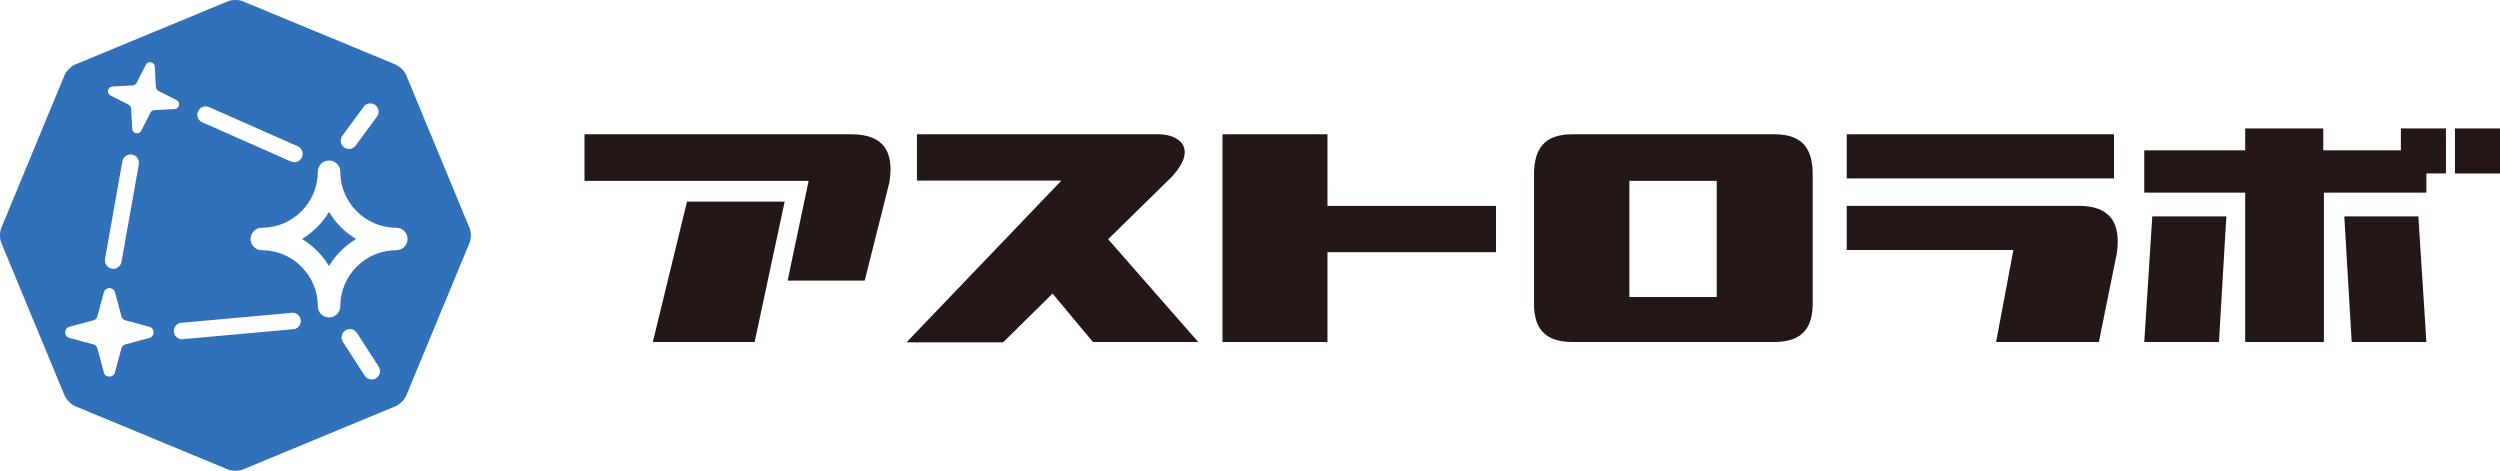
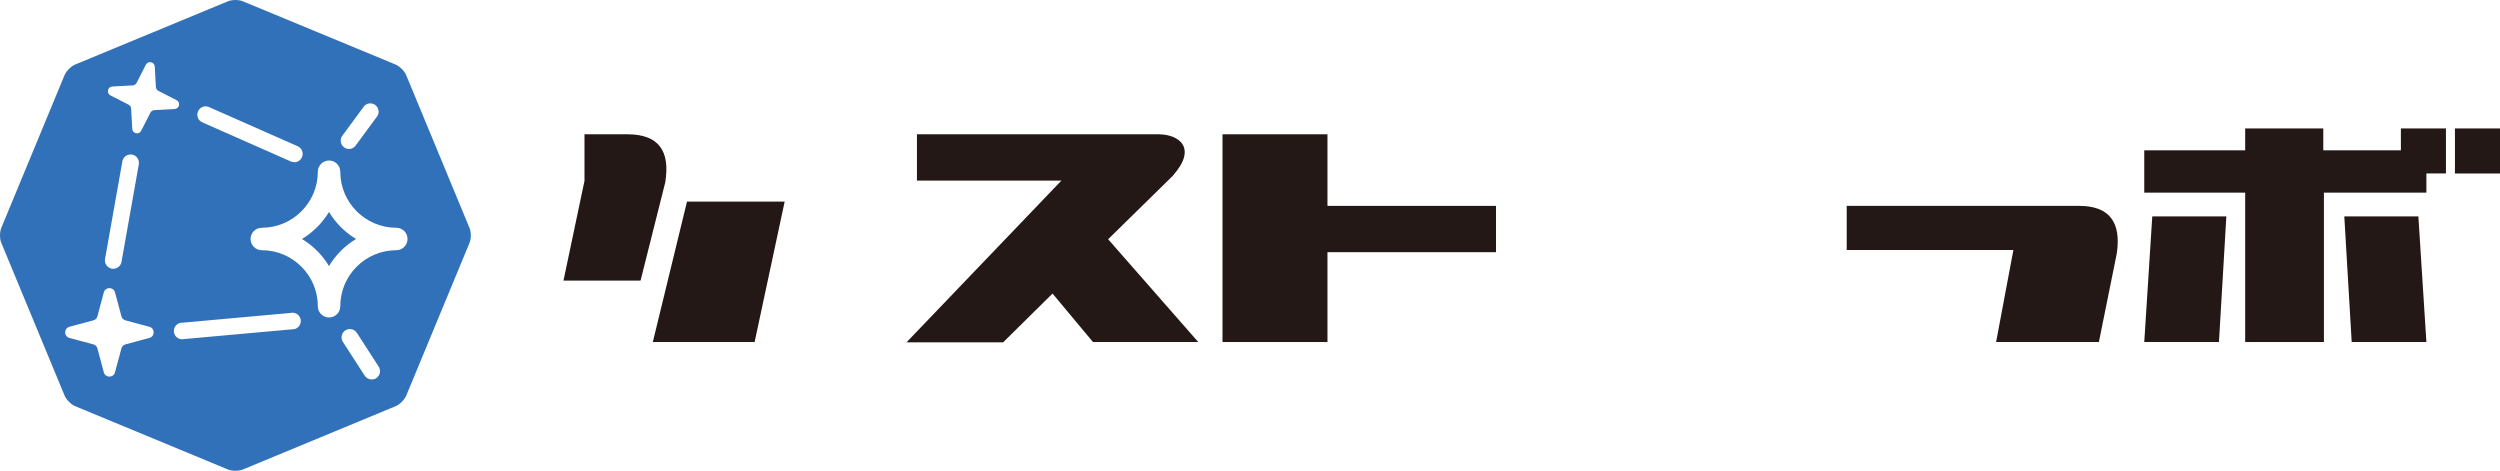
<svg xmlns="http://www.w3.org/2000/svg" id="_レイヤー_2" viewBox="0 0 483.29 91.01">
  <defs>
    <style>.cls-1{fill:#231815;}.cls-1,.cls-2{stroke-width:0px;}.cls-2{fill:#3071b9;}</style>
  </defs>
  <g id="_レイヤー_1-2">
    <path class="cls-2" d="m90.76,44.06l-12.24-29.54c-.33-.79-1.25-1.71-2.04-2.04L46.94.25c-.79-.33-2.09-.33-2.88,0L14.52,12.48c-.79.33-1.71,1.25-2.04,2.04L.25,44.06c-.33.79-.33,2.09,0,2.88l12.24,29.54c.33.79,1.25,1.71,2.04,2.04l29.54,12.24c.79.33,2.09.33,2.88,0l29.54-12.24c.79-.33,1.71-1.25,2.04-2.04l12.24-29.54c.33-.79.33-2.09,0-2.88Zm-24.46-17.99l4.12-5.59c.61-.64,1.64-.67,2.28-.05.64.62.67,1.63.05,2.28l-4.12,5.59c-.32.33-.74.5-1.16.5-.4,0-.8-.15-1.11-.45-.64-.62-.67-1.63-.05-2.28Zm-28.01-4.57c.37-.81,1.33-1.17,2.14-.79l17.14,7.57c.81.37,1.16,1.33.79,2.14-.27.59-.85.94-1.47.94-.22,0-.45-.05-.67-.15l-17.14-7.57c-.81-.37-1.16-1.33-.79-2.14Zm-17.98,28.53l3.35-18.87c.17-.87,1.02-1.44,1.9-1.27.87.17,1.44,1.02,1.27,1.9l-3.35,18.87c-.15.77-.83,1.3-1.58,1.3-.1,0-.21-.01-.32-.03-.87-.17-1.44-1.02-1.27-1.9Zm8.57,15.3l-4.62,1.24c-.39.1-.69.4-.79.79l-1.24,4.62c-.3,1.1-1.86,1.1-2.16,0l-1.24-4.62c-.1-.39-.4-.69-.79-.79l-4.62-1.24c-1.1-.3-1.1-1.86,0-2.16l4.62-1.24c.39-.1.69-.4.79-.79l1.24-4.62c.3-1.1,1.86-1.1,2.16,0l1.24,4.62c.1.39.4.69.79.79l4.62,1.24c1.1.3,1.1,1.86,0,2.16Zm.19-43.54l-1.78,3.49c-.43.84-1.68.57-1.73-.37l-.21-3.91c-.02-.33-.21-.62-.5-.77l-3.49-1.78c-.84-.43-.57-1.68.37-1.73l3.91-.21c.33-.02.62-.21.77-.5l1.78-3.49c.43-.84,1.68-.57,1.73.37l.21,3.91c.02.33.21.62.5.77l3.49,1.78c.84.43.57,1.68-.37,1.73l-3.91.21c-.33.02-.62.21-.77.5Zm27.87,41.83l-21.32,1.92c-.13.03-.27.05-.4.05-.72,0-1.37-.48-1.56-1.21-.22-.86.3-1.74,1.16-1.96l21.32-1.92c.86-.22,1.74.3,1.96,1.16.22.86-.3,1.74-1.16,1.96Zm15.75,9.51c-.26.16-.55.23-.83.23-.54,0-1.08-.28-1.38-.77l-4.22-6.54c-.46-.76-.22-1.75.54-2.21.76-.46,1.75-.22,2.21.54l4.22,6.54c.46.76.22,1.75-.54,2.21Zm3.92-24.76c-5.97,0-10.83,4.86-10.83,10.83,0,1.2-.97,2.17-2.17,2.17s-2.17-.97-2.17-2.17c0-5.97-4.86-10.83-10.83-10.83-1.2,0-2.17-.97-2.17-2.17s.97-2.17,2.17-2.17c5.97,0,10.83-4.86,10.83-10.83,0-1.2.97-2.17,2.17-2.17s2.17.97,2.17,2.17c0,5.97,4.86,10.83,10.83,10.83,1.2,0,2.17.97,2.17,2.17s-.97,2.17-2.17,2.17Z" />
    <path class="cls-2" d="m63.6,40.97c-1.29,2.14-3.08,3.94-5.23,5.23,2.14,1.29,3.94,3.08,5.23,5.23,1.29-2.14,3.08-3.94,5.23-5.23-2.14-1.29-3.94-3.08-5.23-5.23Z" />
-     <path class="cls-1" d="m164.78,25.96h-51.79v9.01h43.33l-4.06,19.27h14.9l4.77-18.97c1.01-6.21-1.37-9.25-7.16-9.31Z" />
+     <path class="cls-1" d="m164.78,25.96h-51.79v9.01l-4.06,19.27h14.9l4.77-18.97c1.01-6.21-1.37-9.25-7.16-9.31Z" />
    <polygon class="cls-1" points="126.2 66.12 145.88 66.12 151.69 38.97 132.81 38.97 126.2 66.12" />
    <path class="cls-1" d="m226.78,33.9c4.65-5.25,1.25-7.88-2.74-7.94h-46.78v8.95h27.93l-29.95,31.27h18.68l9.55-9.43,7.82,9.37h20.35l-17.42-19.87,12.59-12.35Z" />
    <polygon class="cls-1" points="256.62 25.96 236.33 25.96 236.33 66.12 256.62 66.12 256.62 48.75 289.2 48.75 289.2 39.8 256.62 39.8 256.62 25.96" />
-     <path class="cls-1" d="m342.91,25.96h-38.84c-5.91-.06-7.34,3.22-7.52,7.22v26.08c.18,3.76,1.61,6.86,7.52,6.86h38.84c6.03,0,7.46-3.28,7.52-7.4v-25.12c-.06-4.3-1.49-7.7-7.52-7.64Zm-11.04,31.45h-16.89v-22.44h16.89v22.44Z" />
    <path class="cls-1" d="m401.93,39.8h-44.93v8.53h32.22l-3.34,17.78h19.87l3.46-17.12c.9-6.09-1.49-9.19-7.28-9.19Z" />
-     <rect class="cls-1" x="357" y="25.96" width="51.67" height="8.53" />
    <polygon class="cls-1" points="453.19 41.83 454.62 66.12 469.06 66.12 467.51 41.83 453.19 41.83" />
    <polygon class="cls-1" points="414.52 66.12 428.96 66.12 430.39 41.83 416.07 41.83 414.52 66.12" />
    <polygon class="cls-1" points="464.13 29.06 449.13 29.06 449.13 24.83 434.03 24.83 434.03 29.06 414.52 29.06 414.52 37.24 434.03 37.24 434.03 66.12 449.25 66.12 449.25 37.24 469.06 37.24 469.06 33.53 472.84 33.53 472.84 24.83 464.13 24.83 464.13 29.06" />
    <rect class="cls-1" x="474.58" y="24.83" width="8.71" height="8.71" />
  </g>
</svg>